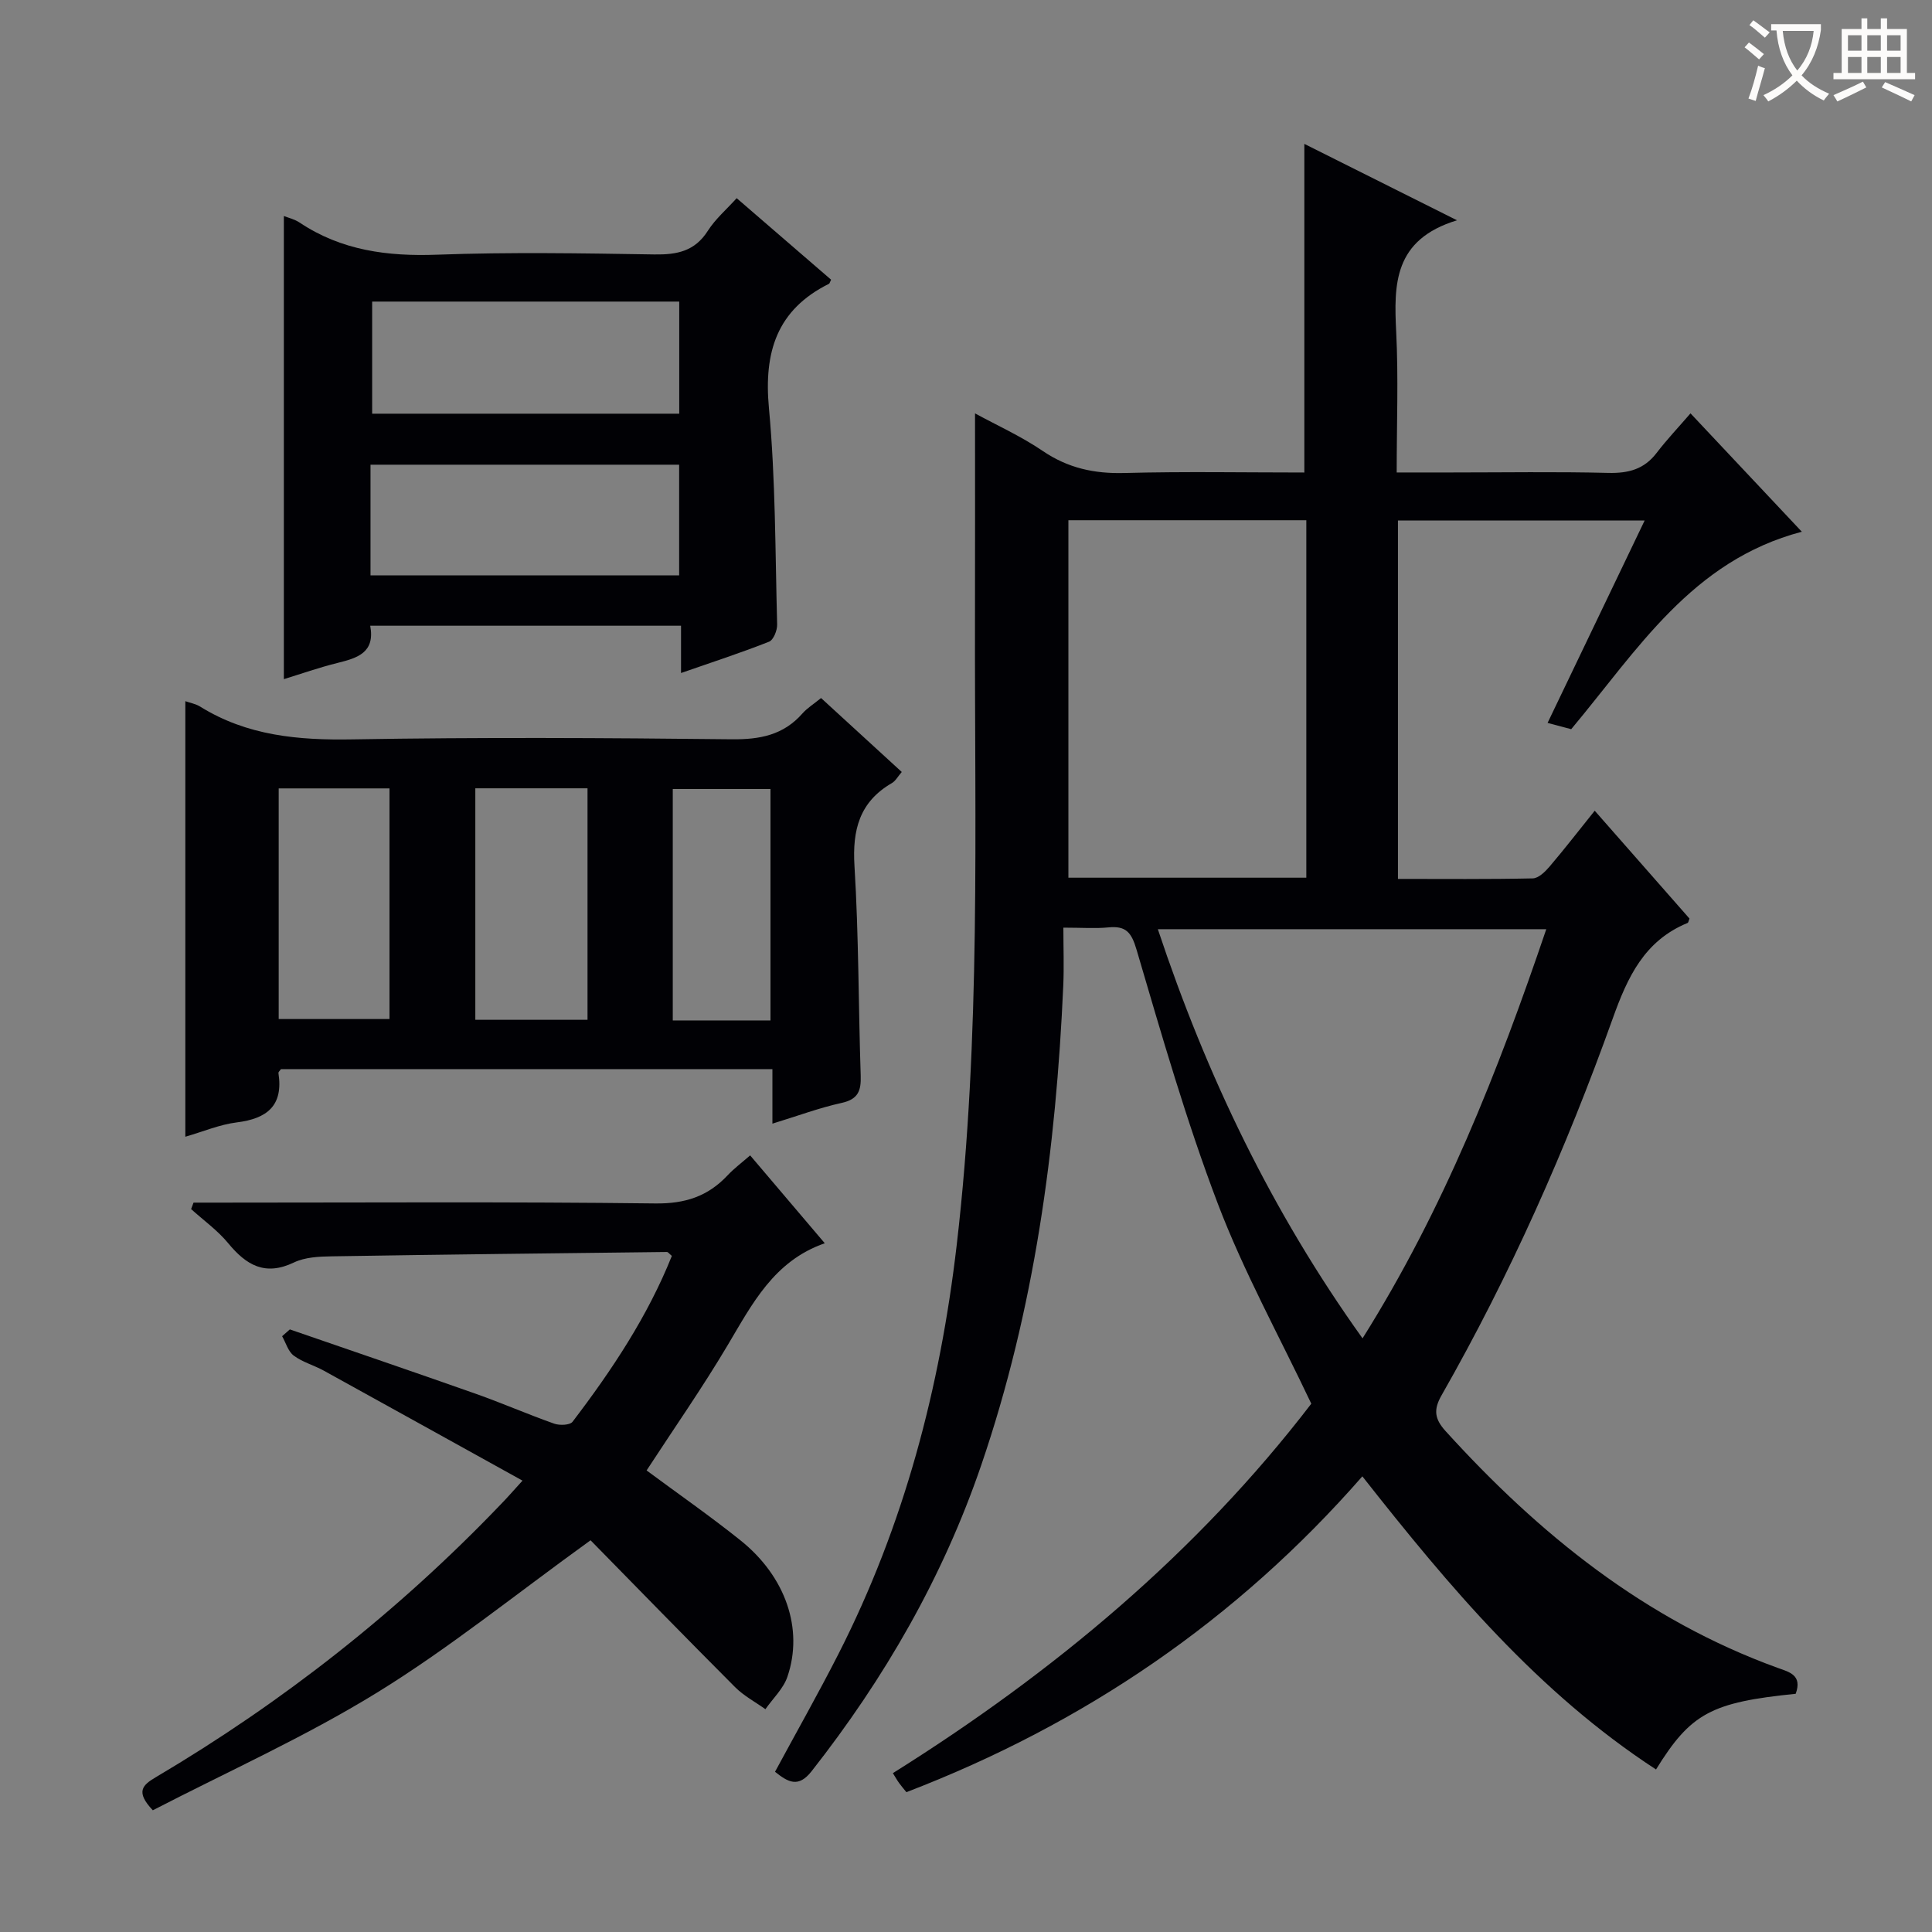
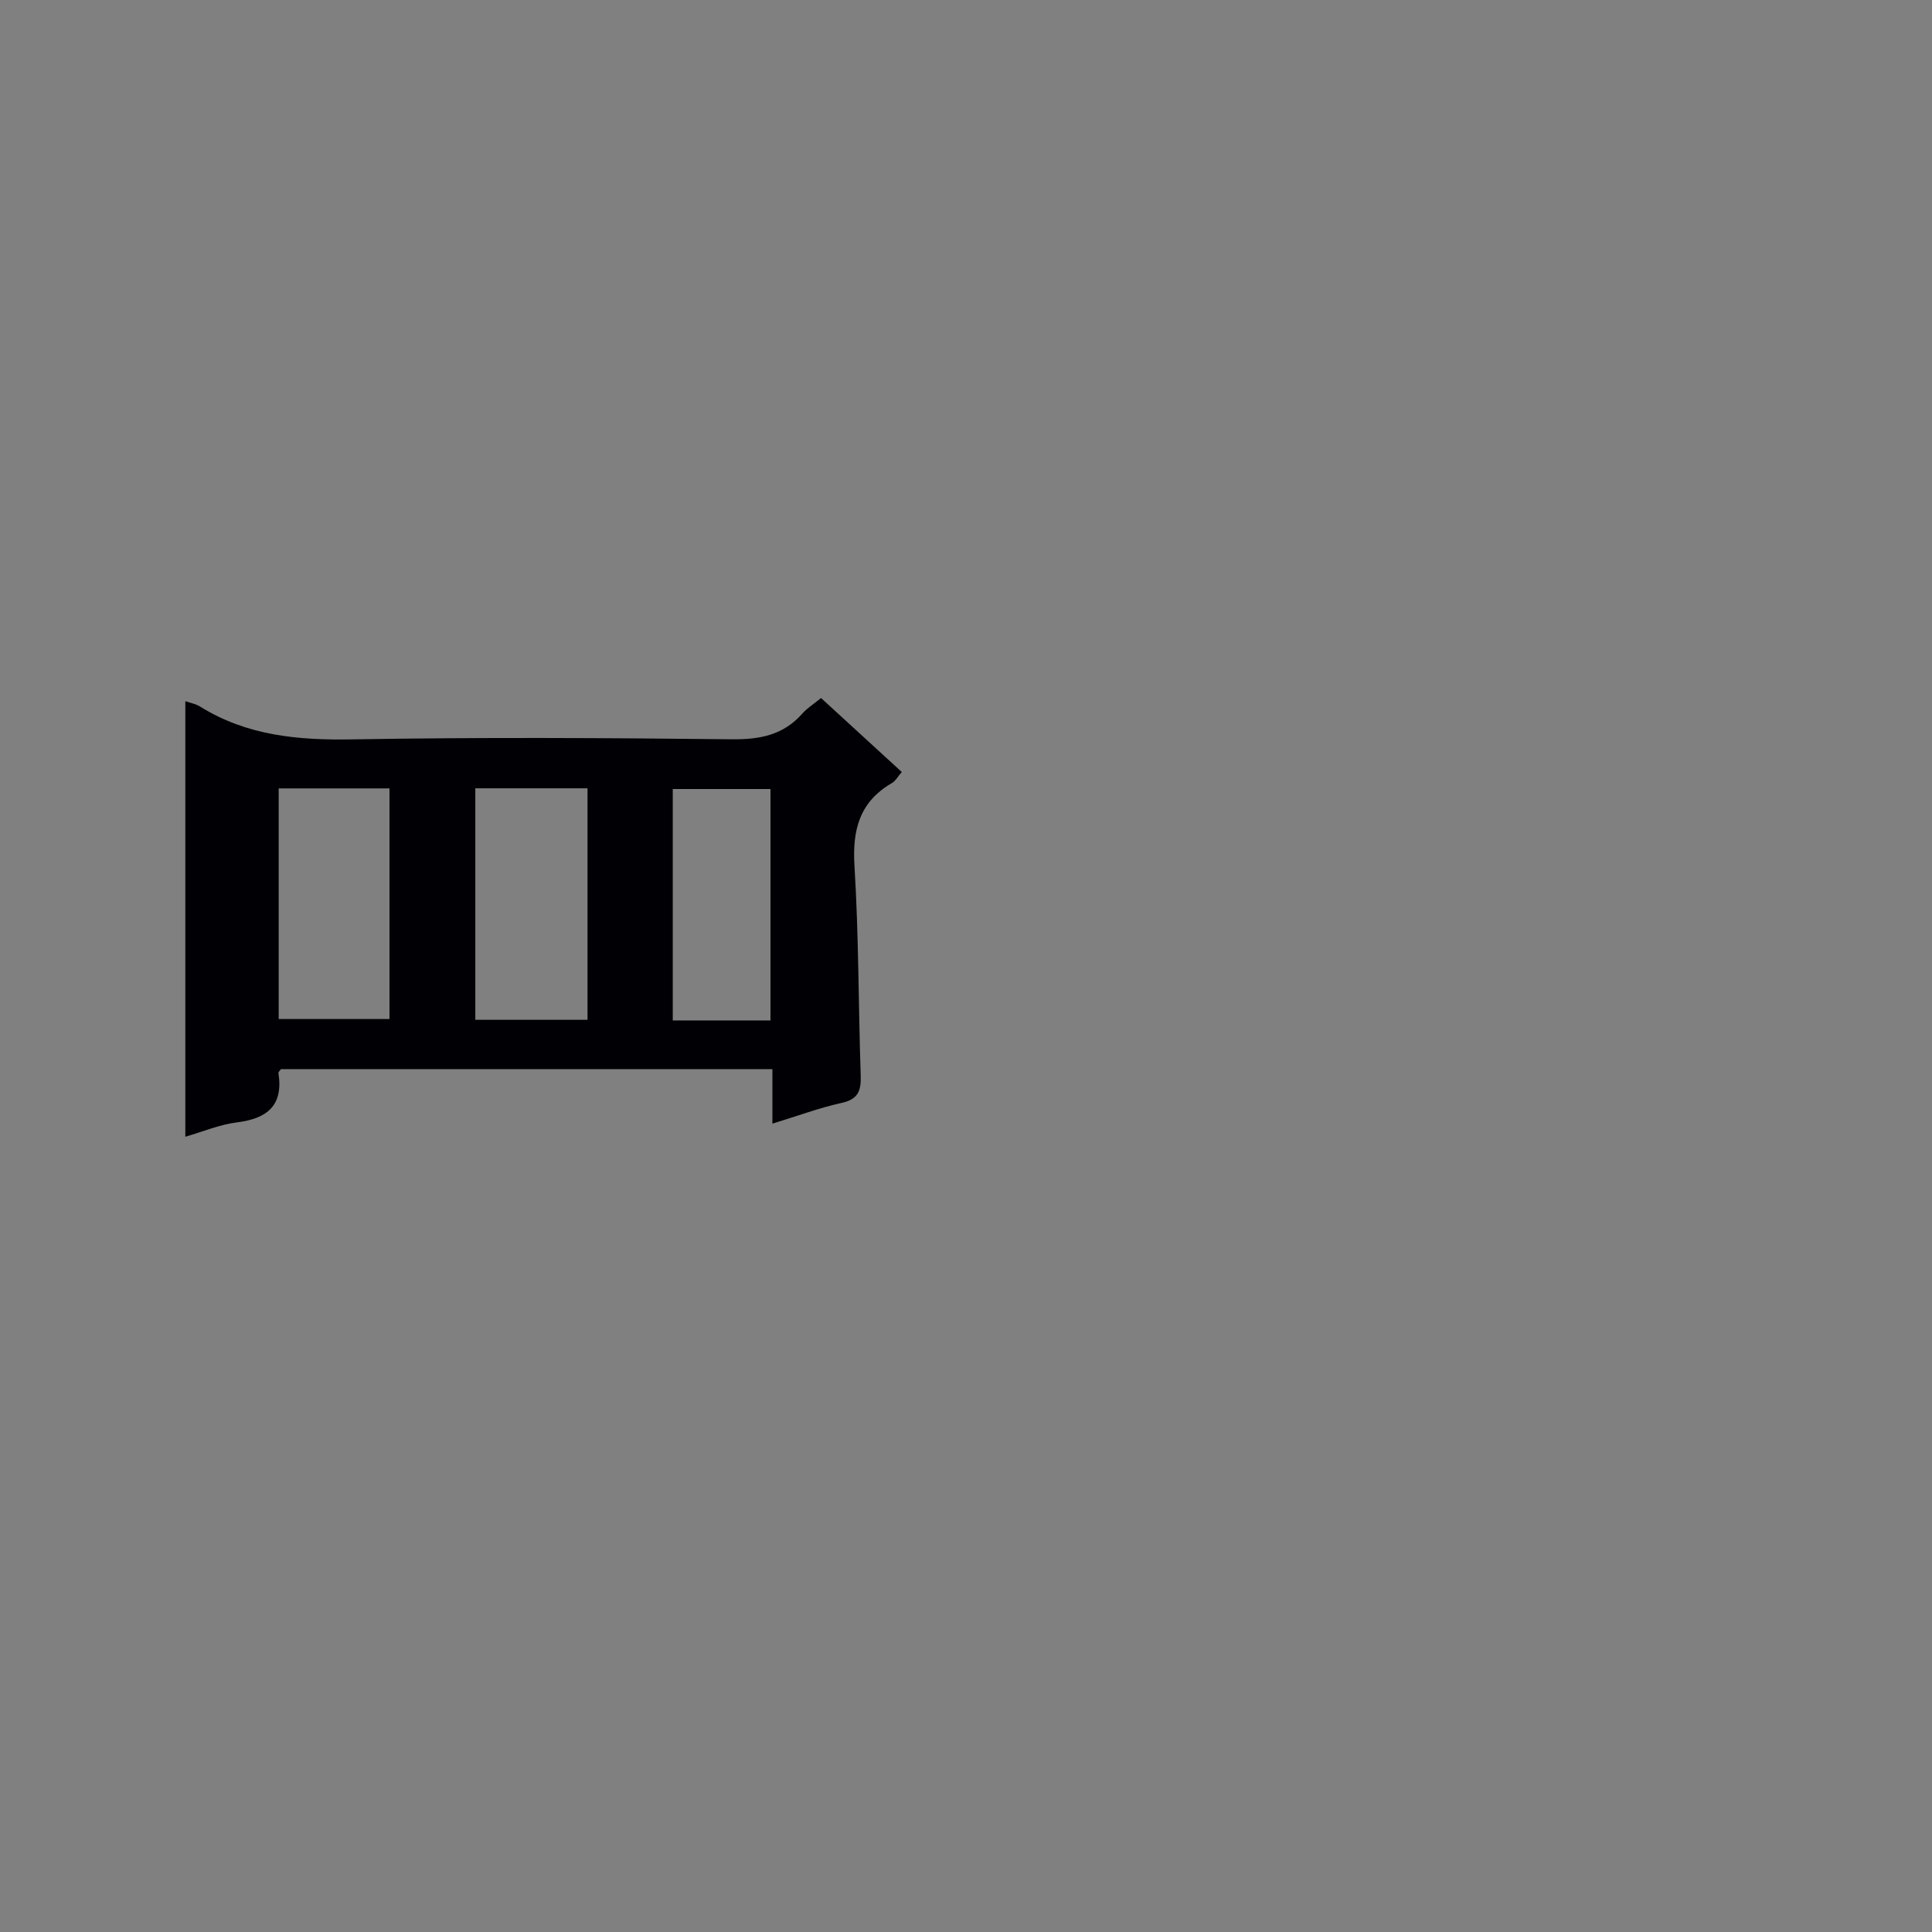
<svg xmlns="http://www.w3.org/2000/svg" enable-background="new 0 0 400 400" viewBox="0 0 400 400">
  <rect x="0" y="0" width="400" height="400" fill="#808080" stroke="none" />
  <g fill="#010105">
-     <path d="m371.78 350.68c-17.48 1.77-21.72 4.02-28.92 15.67-24.34-15.86-42.67-37.66-60.8-60.69-26.01 29.74-57.53 51.24-94.4 65.39-.52-.65-1.04-1.24-1.5-1.88-.39-.53-.71-1.11-1.3-2.06 33.27-20.84 63-45.66 86.63-76.49-6.65-14.03-13.99-27.32-19.34-41.37-6.54-17.18-11.63-34.94-16.83-52.6-1.08-3.68-2.24-5-5.87-4.64-2.63.26-5.3.05-9.29.05 0 4.18.15 8.08-.02 11.96-1.49 33.81-5.97 67.12-16.98 99.31-7.94 23.22-20.01 44.14-35.14 63.4-2.74 3.48-4.85 2.26-7.56.1 4.4-8.16 8.96-16.2 13.15-24.43 13.57-26.65 21.01-54.98 24.47-84.67 5.03-43.17 3.68-86.45 3.78-129.72.03-13.96.01-27.93.01-42.42 4.44 2.42 9.51 4.71 14.04 7.79 5.22 3.54 10.66 4.72 16.9 4.55 12.45-.33 24.91-.1 37.24-.1 0-22.92 0-45.3 0-68.04 9.8 4.91 19.93 9.98 31.61 15.82-13.17 4.01-13.08 13.29-12.59 23.17.47 9.44.1 18.92.1 29.04h11.31c10.83 0 21.67-.18 32.5.09 4.15.1 7.41-.74 10-4.13 2.11-2.76 4.51-5.29 7.02-8.2 8.07 8.58 15.34 16.3 23.05 24.51-22.81 6-34.03 24.5-47.75 40.88-1.2-.32-2.74-.73-4.89-1.3 6.71-13.99 13.27-27.67 20.1-41.91-17.42 0-34.12 0-51.08 0v74.21c9.4 0 18.66.09 27.92-.11 1.18-.03 2.54-1.36 3.44-2.41 3.11-3.65 6.05-7.45 9.38-11.6 6.76 7.69 13.2 15.03 19.62 22.33-.17.4-.21.83-.4.91-8.95 3.68-12.42 11.19-15.51 19.83-9.64 26.94-21.23 53.08-35.43 77.98-1.7 2.97-1.43 4.88.83 7.38 19.38 21.36 41.32 39.09 68.81 49.05 2.34.84 5.11 1.47 3.69 5.35zm-51.64-158.3c-27.12 0-53.48 0-80.42 0 10.11 30.36 23.57 58.44 42.38 84.71 16.81-26.77 28.02-55.18 38.04-84.71zm-98.94-10.66h49.26c0-24.79 0-49.29 0-74.01-16.59 0-32.83 0-49.26 0z" />
    <path d="m169.99 144.52c5.7 5.22 11.07 10.15 16.71 15.31-.8.92-1.28 1.85-2.03 2.29-6.72 3.89-8.22 9.69-7.76 17.17.89 14.44.81 28.94 1.29 43.41.1 3.08-.49 4.88-3.92 5.64-4.65 1.02-9.16 2.71-14.36 4.3 0-4.15 0-7.58 0-11.29-34.23 0-67.99 0-101.75 0-.18.28-.56.58-.52.83 1.04 6.73-2.34 9.42-8.62 10.2-3.54.44-6.96 1.9-10.66 2.97 0-30.29 0-60.12 0-90.18.98.35 2.15.55 3.08 1.13 9.72 6.04 20.32 6.98 31.54 6.78 26.15-.45 52.32-.31 78.47-.02 5.86.07 10.74-.86 14.69-5.36.98-1.11 2.29-1.91 3.84-3.18zm-112.29 66.46h22.94c0-16.32 0-32.03 0-47.75-7.79 0-15.22 0-22.94 0zm40.71-47.77v47.93h23.23c0-16.21 0-31.97 0-47.93-7.76 0-15.22 0-23.23 0zm61.11 48.06c0-16.34 0-32.21 0-47.91-6.99 0-13.57 0-20.23 0v47.91z" />
-     <path d="m108.18 306.55c-14.18-7.85-27.65-15.33-41.14-22.77-2.03-1.12-4.39-1.75-6.22-3.11-1.16-.86-1.63-2.65-2.41-4.02.53-.47 1.07-.94 1.6-1.41 12.83 4.43 25.67 8.8 38.47 13.32 5.47 1.93 10.8 4.27 16.28 6.2 1.12.39 3.24.31 3.78-.4 8.16-10.7 15.57-21.86 20.56-34.34-.56-.46-.79-.81-1.02-.81-23.13.27-46.26.52-69.39.9-2.63.04-5.53.17-7.83 1.27-5.97 2.86-9.86.57-13.61-3.98-2.19-2.66-5.09-4.73-7.68-7.07.17-.45.34-.89.5-1.34h5.12c30.15 0 60.31-.2 90.46.17 6.18.08 10.9-1.46 14.99-5.82 1.34-1.43 2.93-2.61 4.67-4.13 5.31 6.25 10.34 12.18 15.45 18.19-10.54 3.68-15.02 12.56-20.1 21.1-5.25 8.84-11.16 17.3-16.79 25.94 6.41 4.75 13.08 9.39 19.41 14.45 9.38 7.5 13.13 18.37 9.74 28.28-.84 2.46-3 4.48-4.55 6.7-2.1-1.5-4.46-2.75-6.26-4.55-10.3-10.32-20.47-20.77-29.94-30.42-15.58 11.23-29.32 22.38-44.26 31.57-14.93 9.18-31.06 16.41-46.37 24.33-3.64-3.85-2.14-5.22.62-6.85 26.36-15.59 50.22-34.35 71.41-56.48 1.17-1.19 2.26-2.44 4.51-4.92z" />
-     <path d="m76.65 129.55c1.05 5.58-2.66 6.68-6.75 7.7-3.84.95-7.58 2.27-11.13 3.36 0-32.13 0-63.94 0-95.89.89.36 2.21.66 3.26 1.36 8.69 5.8 18.23 7.03 28.51 6.65 14.97-.55 29.97-.29 44.96-.05 4.66.07 8.34-.65 11.04-4.88 1.58-2.48 3.91-4.47 5.98-6.77 6.61 5.71 13.13 11.33 19.55 16.88-.29.58-.32.79-.43.84-10.81 5.38-13.52 14.13-12.44 25.74 1.38 14.86 1.3 29.86 1.7 44.81.03 1.21-.76 3.2-1.68 3.56-5.82 2.3-11.78 4.24-18.22 6.48 0-3.52 0-6.47 0-9.79-21.45 0-42.52 0-64.35 0zm.4-67.11v23.21h63.58c0-7.84 0-15.39 0-23.21-21.35 0-42.41 0-63.58 0zm-.34 56.68h63.9c0-7.9 0-15.32 0-22.91-21.41 0-42.5 0-63.9 0z" />
  </g>
-   <path d="m362.1 8.8c1.1.8 2.1 1.6 3.1 2.4l-1 1.1c-1.3-1.1-2.3-2-3-2.5zm1.9 4.8c.5.2.9.4 1.4.5-.6 2.3-1.3 4.5-1.9 6.8l-1.5-.5c.8-2.1 1.4-4.3 2-6.8zm-1-9.4c1.3.9 2.4 1.8 3.4 2.5l-1 1.1c-1.4-1.2-2.4-2.1-3.2-2.6zm3.7 2.2v-1.4h10.3v1.2c-.5 3.6-1.8 6.8-4 9.4 1.5 1.6 3.4 2.8 5.7 3.8-.3.4-.7.8-1.1 1.4-2.3-1.1-4.1-2.5-5.6-4.1-1.6 1.6-3.6 3.1-5.9 4.3-.3-.5-.7-.9-1-1.3 2.4-1.1 4.4-2.5 6-4.1-1.9-2.5-3-5.6-3.3-9.3h-1.1zm8.8 0h-6.4c.3 3.3 1.3 6 3 8.2 2-2.3 3.1-5.1 3.4-8.2z" fill="#fcfbfa" />
-   <path d="m385.3 3.8h1.3v2.2h2.8v-2.2h1.3v2.2h4.1v9.1h1.7v1.3h-16.9v-1.3h1.7v-9.1h4.1v-2.2zm.4 13.1.7 1.2c-1.8.9-3.8 1.9-6 2.9-.2-.4-.5-.8-.8-1.3 2.3-1 4.3-1.9 6.1-2.8zm-3.1-6.4h2.8v-3.2h-2.8zm0 4.6h2.8v-3.3h-2.8zm4-4.6h2.8v-3.2h-2.8zm0 4.6h2.8v-3.3h-2.8zm3.7 1.9c2.1.9 4.1 1.8 6.1 2.7l-.7 1.3c-2.2-1.1-4.2-2-6.1-2.9zm3.2-9.7h-2.8v3.2h2.8zm-2.8 7.8h2.8v-3.3h-2.8z" fill="#fcfbfa" />
</svg>